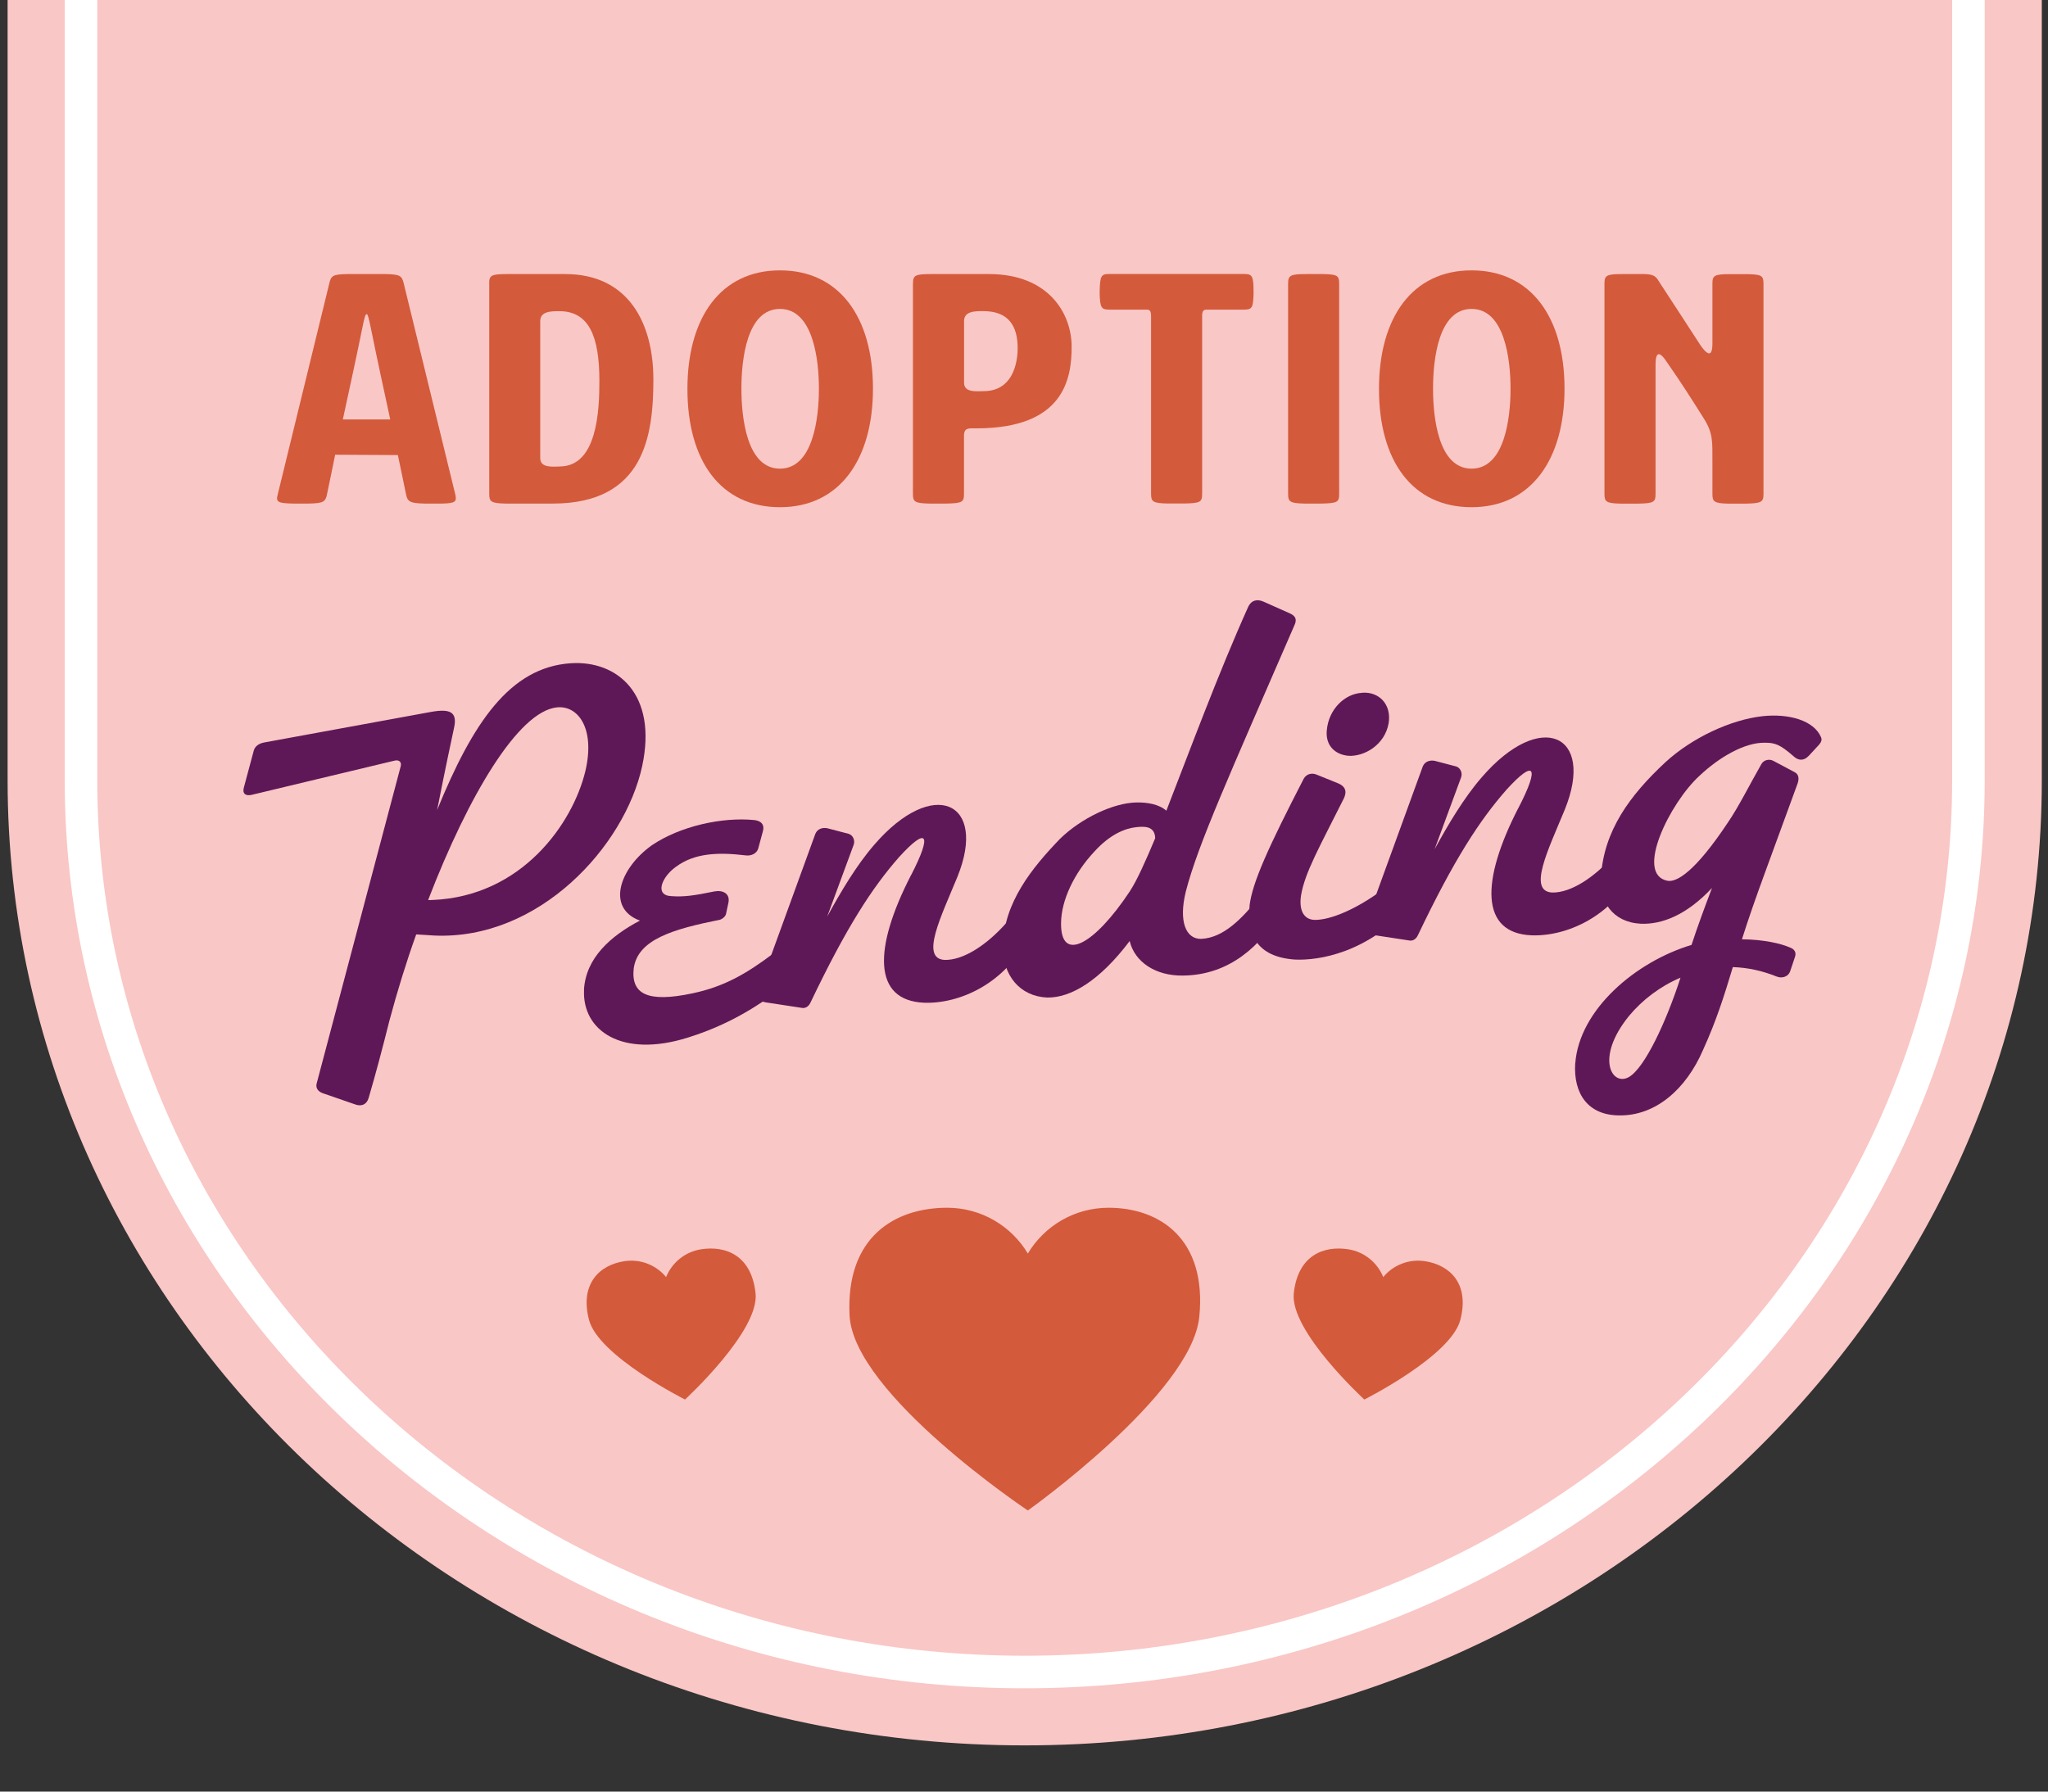
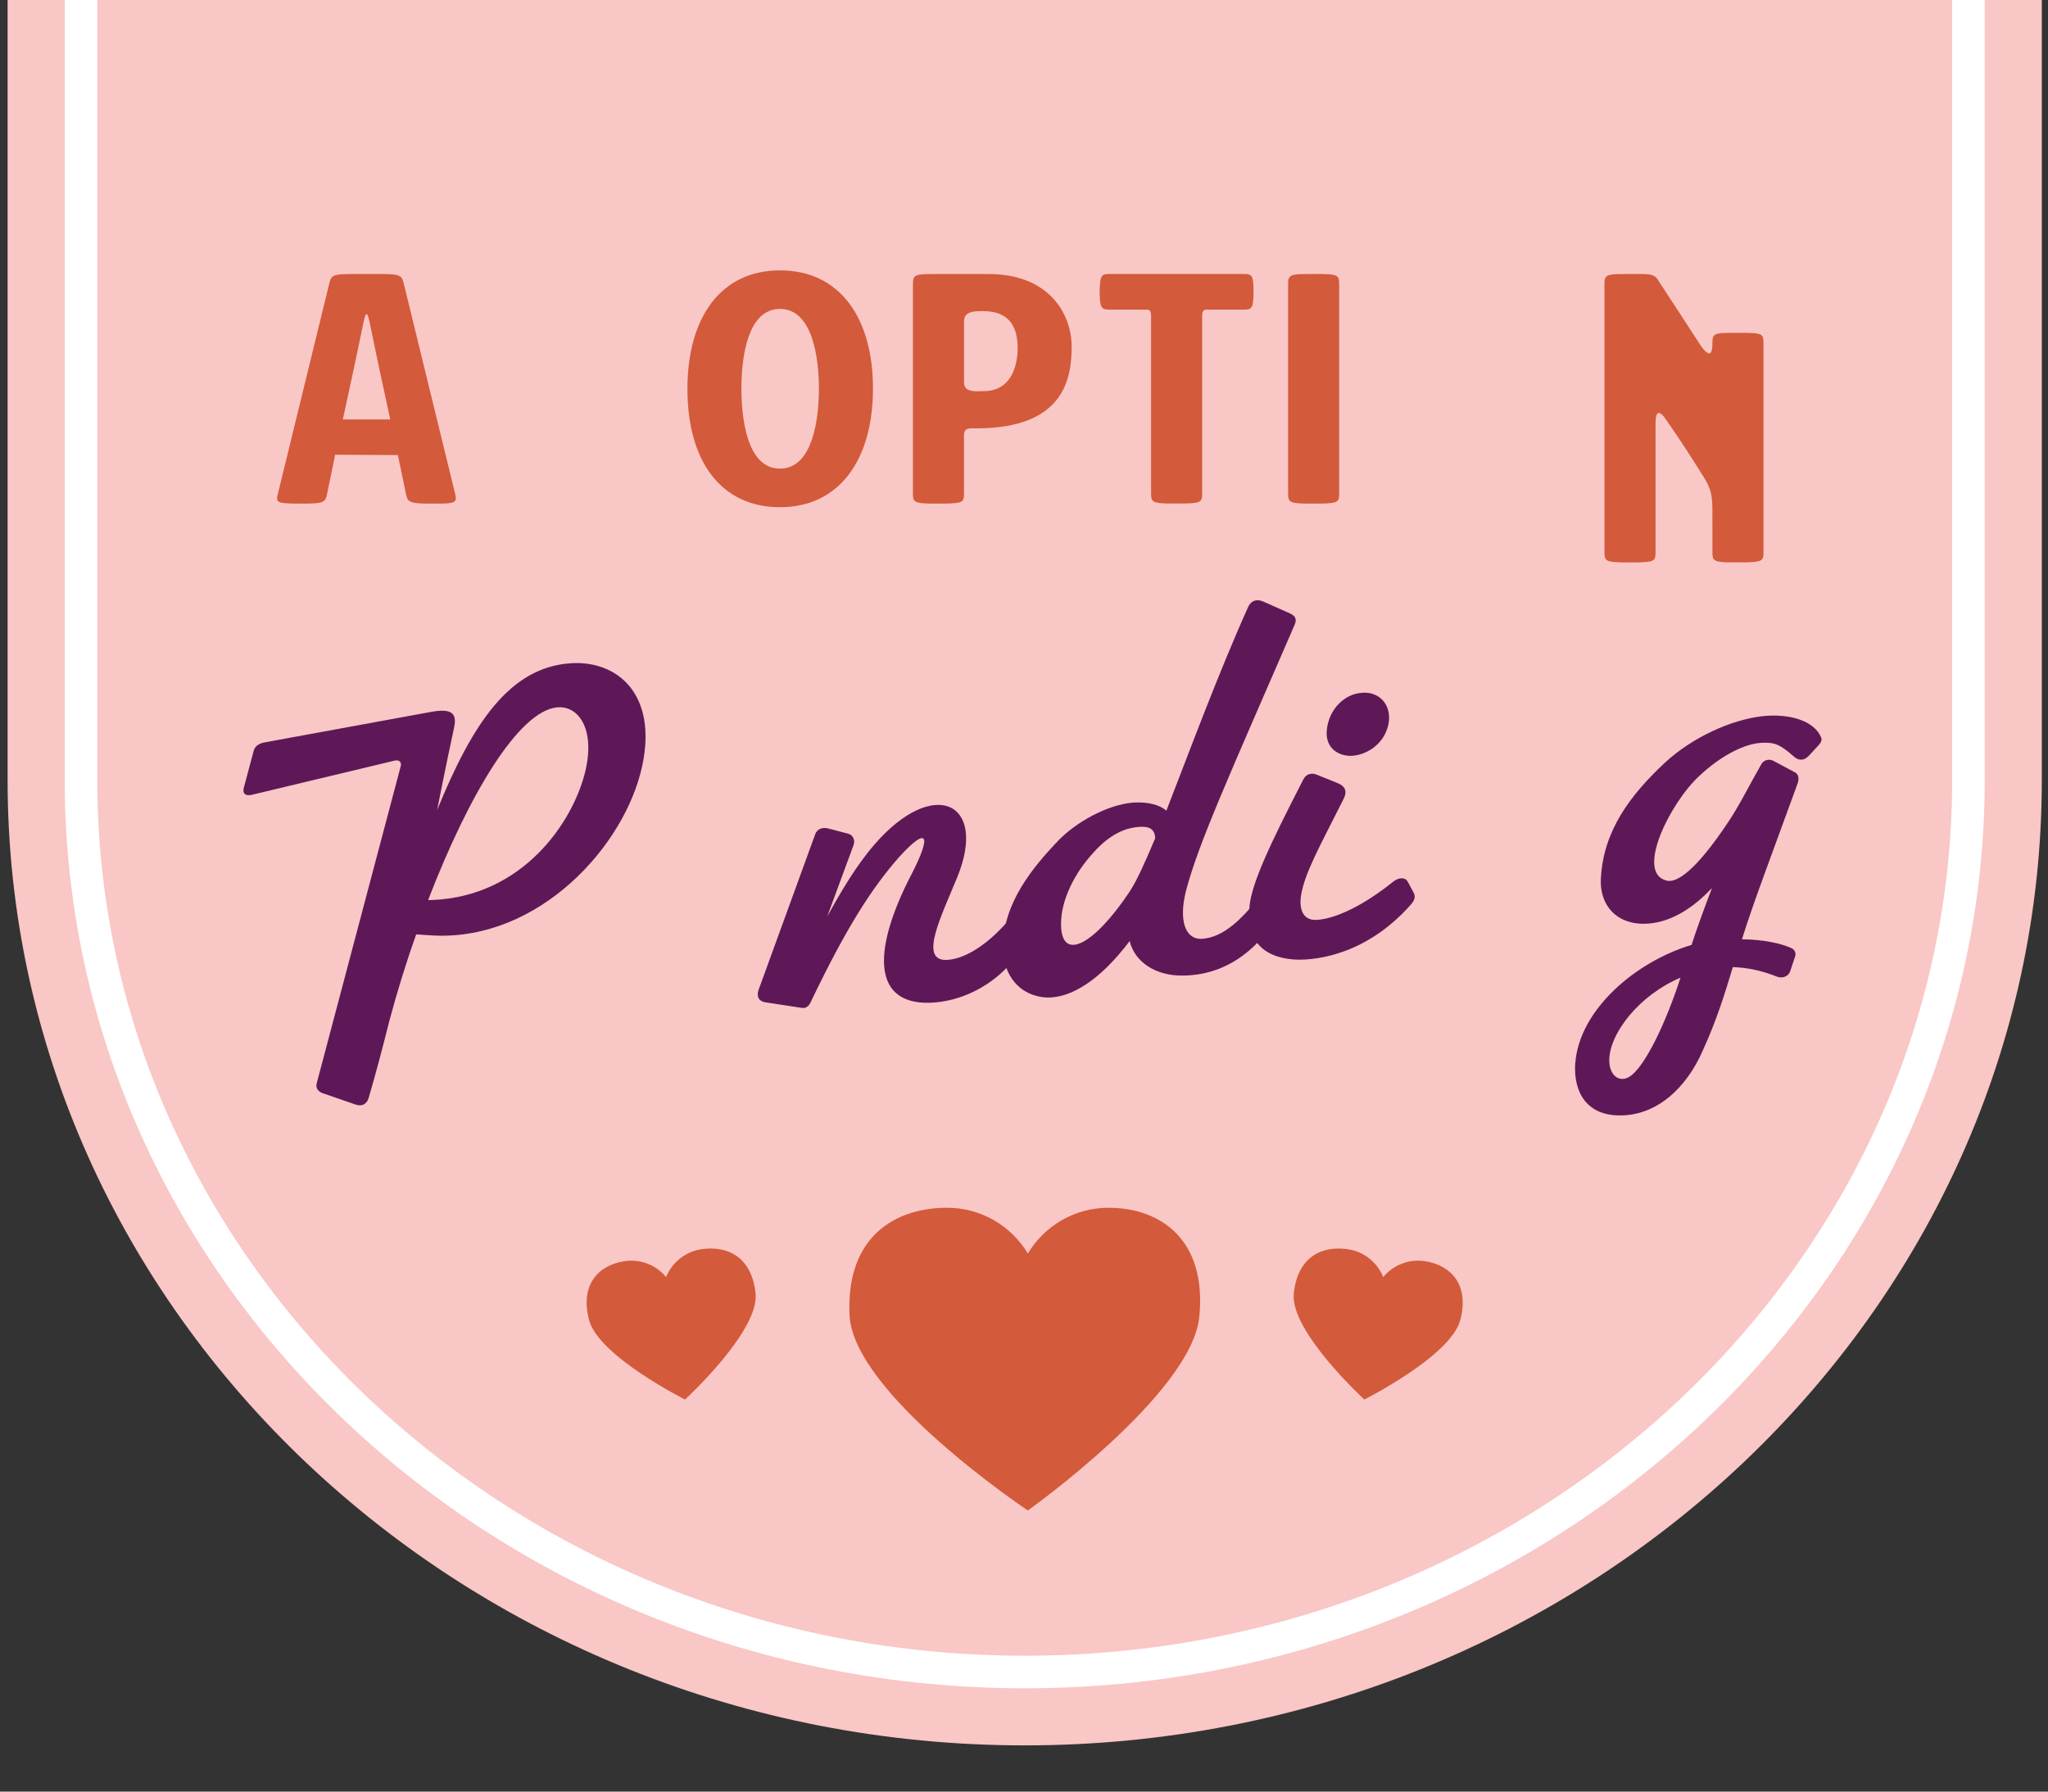
<svg xmlns="http://www.w3.org/2000/svg" id="Layer_1" version="1.1" viewBox="0 0 288 252">
  <rect x="0" y="0" width="288" height="252" fill="#333333" stroke="none" />
  <defs>
    <style>
      .st0 {
        fill: #f9c7c5;
      }

      .st1 {
        fill: #d35a3b;
      }

      .st2 {
        fill: #fff;
      }

      .st3 {
        fill: #5e1857;
      }
    </style>
  </defs>
  <g>
    <path class="st0" d="M1.07-97.84V109.73c0,74.86,64.16,135.77,143.03,135.77s143.03-60.9,143.03-135.77V-97.84H1.07Z" />
    <path class="st2" d="M274.52-85.23V109.73c0,67.91-58.5,123.16-130.42,123.16S13.68,177.64,13.68,109.73V-85.23h260.83M279.1-89.82H9.1V109.73c0,70.44,60.56,127.74,135,127.74s135-57.3,135-127.74V-89.82h0Z" />
  </g>
  <g>
    <path class="st1" d="M55.96,64.01l-8.83-.05c-.36,1.76-.72,3.56-1.14,5.53-.21,1.14-.57,1.29-2.58,1.34h-2.17c-2.22-.05-2.48-.21-2.17-1.34l7.23-29.6c.26-1.14.52-1.29,2.53-1.34h5.42c1.96.05,2.27.21,2.53,1.34l7.23,29.6c.26,1.08.05,1.29-1.81,1.34h-2.53c-2.01-.05-2.38-.26-2.58-1.34-.41-1.96-.77-3.77-1.14-5.48ZM54.88,59c-.88-4.08-1.76-8.06-2.74-12.91-.26-1.24-.41-1.91-.57-1.91-.21,0-.36.67-.62,1.96-.98,4.8-1.86,8.78-2.74,12.86h6.66Z" />
-     <path class="st1" d="M68.79,39.89c0-1.14.26-1.34,2.53-1.34h8.16c8.94,0,12.4,6.97,12.4,14.82s-1.24,17.46-14.15,17.46h-6.66c-2.01-.05-2.27-.26-2.27-1.34v-29.6ZM78.71,65.61c5.27,0,5.58-7.85,5.58-12.03,0-6.25-1.45-9.81-5.63-9.81-1.14,0-2.69,0-2.69,1.39v19.27c0,1.45,1.81,1.19,2.74,1.19Z" />
    <path class="st1" d="M122.76,54.66c0,9.97-4.7,16.68-13.07,16.68s-13.02-6.56-13.02-16.63,4.7-16.68,13.02-16.68,13.07,6.56,13.07,16.63ZM115.16,54.66c0-4.13-.83-11.21-5.48-11.21s-5.42,7.08-5.42,11.21.77,11.26,5.42,11.26,5.48-7.08,5.48-11.26Z" />
    <path class="st1" d="M128.39,39.89c0-1.14.26-1.34,2.53-1.34h8.16c8.32,0,11.62,5.48,11.62,10.23,0,4.49-1.08,11.47-13.38,11.47-1.08,0-1.76-.15-1.76,1.08v8.16c0,1.14-.26,1.29-2.48,1.34h-2.43c-2.01-.05-2.27-.26-2.27-1.34v-29.6ZM138.31,55.02c4.65,0,4.8-5.06,4.8-6.04,0-3.15-1.29-5.22-4.85-5.22-1.14,0-2.69,0-2.69,1.39v8.68c0,1.45,1.81,1.19,2.74,1.19Z" />
    <path class="st1" d="M161.87,44.43c0-.62-.16-.88-.57-.88h-5.32c-1.08,0-1.29-.26-1.34-2.27v-.26c.05-2.22.21-2.48,1.34-2.48h18.96c1.14,0,1.34.26,1.34,2.48v.26c-.05,2.01-.21,2.27-1.34,2.27h-5.27c-.46,0-.62.26-.62.88v25.05c0,1.14-.26,1.29-2.48,1.34h-2.43c-2.01-.05-2.27-.26-2.27-1.34v-25.05Z" />
    <path class="st1" d="M181.14,39.89c0-1.14.31-1.34,2.53-1.34h2.43c1.96.05,2.22.21,2.22,1.34v29.6c0,1.14-.26,1.29-2.48,1.34h-2.43c-2.01-.05-2.27-.26-2.27-1.34v-29.6Z" />
-     <path class="st1" d="M220.01,54.66c0,9.97-4.7,16.68-13.07,16.68s-13.02-6.56-13.02-16.63,4.7-16.68,13.02-16.68,13.07,6.56,13.07,16.63ZM212.42,54.66c0-4.13-.83-11.21-5.48-11.21s-5.42,7.08-5.42,11.21.77,11.26,5.42,11.26,5.48-7.08,5.48-11.26Z" />
-     <path class="st1" d="M225.63,39.89c0-1.14.26-1.34,2.53-1.34h3.1c1.5.05,1.65.41,2.22,1.34,2.12,3.25,3.31,5.06,5.42,8.32.72,1.14,1.19,1.5,1.45,1.5.46,0,.46-1.08.46-1.55v-8.26c0-1.14.26-1.34,2.48-1.34h2.43c2.01.05,2.27.21,2.27,1.34v29.6c0,1.14-.31,1.29-2.53,1.34h-2.43c-1.96-.05-2.22-.26-2.22-1.34v-4.44c0-3.05.1-4.13-1.24-6.25-1.7-2.69-2.89-4.6-5.11-7.8-.57-.88-.93-1.19-1.19-1.19-.41,0-.46.88-.46,1.65v18.03c0,1.14-.26,1.29-2.48,1.34h-2.43c-2.01-.05-2.27-.26-2.27-1.34v-29.6Z" />
+     <path class="st1" d="M225.63,39.89c0-1.14.26-1.34,2.53-1.34h3.1c1.5.05,1.65.41,2.22,1.34,2.12,3.25,3.31,5.06,5.42,8.32.72,1.14,1.19,1.5,1.45,1.5.46,0,.46-1.08.46-1.55c0-1.14.26-1.34,2.48-1.34h2.43c2.01.05,2.27.21,2.27,1.34v29.6c0,1.14-.31,1.29-2.53,1.34h-2.43c-1.96-.05-2.22-.26-2.22-1.34v-4.44c0-3.05.1-4.13-1.24-6.25-1.7-2.69-2.89-4.6-5.11-7.8-.57-.88-.93-1.19-1.19-1.19-.41,0-.46.88-.46,1.65v18.03c0,1.14-.26,1.29-2.48,1.34h-2.43c-2.01-.05-2.27-.26-2.27-1.34v-29.6Z" />
  </g>
  <g>
    <path class="st3" d="M44.52,152.44l11.83-44.66c.16-.61-.25-.93-.83-.8l-20.17,4.83c-.8.16-1.28-.15-1.07-.99l1.41-5.26c.16-.54.63-.96,1.43-1.12l23.63-4.33c2.54-.43,3.56.05,3.12,2.17-.34,1.59-1.27,5.91-2.4,11.66,5-12.24,10.2-20.07,18.79-20.65,6.54-.43,12.24,4.34,10.04,14.49-2.45,11.29-14.52,24.47-29.24,23.81l-2.53-.16c-1.41,3.93-2.66,7.99-3.76,12.1-.97,3.88-1.96,7.61-2.93,10.9-.27.92-.97,1.22-1.82.94l-4.54-1.57c-.69-.22-1.11-.69-.96-1.37ZM60.81,126.59c12.59-.51,19.74-10.77,21.51-18.14,1.41-6-1.03-9.28-4.03-8.95-5.41.6-12.39,12.32-18.08,27.08.23.05.45.02.59,0Z" />
-     <path class="st3" d="M82.12,139.24c.24-4.47,3.74-7.59,7.87-9.75-4.78-1.76-2.89-7.37,1.71-10.62,3.92-2.65,9.84-3.98,14.4-3.52.97.12,1.41.66,1.2,1.5l-.68,2.52c-.22.69-.99,1.07-1.82.94-3.82-.46-7.14-.32-9.73,1.6-1.99,1.4-3.1,4.04-.65,4.14,1.71.11,2.96-.03,6.07-.67,1.23-.21,2.18.35,1.95,1.56l-.34,1.59c-.04.3-.44.71-.87.84-6.58,1.32-11.53,2.76-12.11,6.82-.41,3.6,1.88,4.9,8.3,3.52,4.34-.92,7.47-2.68,11.36-5.62.62-.44,1.44-.38,1.79.17l1.07,1.66c.44.62.43,1.21-.31,1.88-2.78,2.31-7.48,5.93-14.56,8.13-9.36,2.96-14.9-1.01-14.64-6.66Z" />
    <path class="st3" d="M128.11,123.12c3.04-5.89,2.27-6.91-1.69-2.55-3.74,4.26-7.35,9.77-12.45,20.46-.3.63-.8.83-1.25.73l-5.04-.77c-.9-.12-1.34-.74-1.01-1.74l7.99-21.97c.29-.7,1.01-.92,1.69-.78l2.97.78c.61.16.99.93.7,1.62l-3.7,10.03c1.91-3.47,4.08-7.18,6.64-10.13,8.26-9.57,15.97-6.06,11.67,4.55-2.33,5.66-5.24,11.45-1.81,11.67,2.67.07,5.98-2.14,8.67-5.18.46-.57,1.13-.5,1.69-.11l1.13.84c.33.26.47.91.16,1.46-3.15,6.27-9.48,9.19-14.53,9.01-7.21-.31-7.13-7.64-1.84-17.92Z" />
    <path class="st3" d="M141.05,133.07c.07-6.07,4.1-11.03,8.02-15.09,3-2.92,7.5-5.05,10.75-5.11,1.55-.02,3.13.24,4.2,1.16,3.22-8.27,7.26-19.22,11.53-28.72.42-.86,1.21-1.1,2.14-.68l3.73,1.66c.78.36.98.85.62,1.63-9.13,21.06-13.59,30.87-15.29,37.5-1.02,4.18,0,6.66,2.14,6.64,3.24-.14,5.81-2.94,8.22-5.87.78-.97,1.81-1.01,2.67.07l.26.34c.44.62.41,1.07.04,1.7-2.74,4.67-7.15,8.86-13.73,8.92-3.84.06-6.79-1.91-7.49-4.86-4.19,5.57-8.28,8.02-11.62,7.95-3.79-.17-6.26-3.08-6.2-7.23ZM158.91,125.32c.95-1.44,2.14-4.08,3.54-7.42-.05-1.77-1.59-1.67-2.69-1.55-1.46.16-3.6.92-5.9,3.47-2.78,2.97-4.64,6.8-4.65,10.06-.05,5.55,4.63,3.11,9.7-4.55Z" />
    <path class="st3" d="M175.71,127.45c.37-3.3,2.7-8.36,7.63-17.93.37-.63,1.09-.86,1.79-.57l3.02,1.22c1.01.41,1.31,1.11.83,2.13-3.45,6.89-5.5,10.45-6.03,13.69-.33,2.33.6,3.41,2,3.4,2,0,5.92-1.32,10.95-5.36.75-.6,1.7-.71,2.07,0l.75,1.4c.37.62.27,1.08-.25,1.73-6.11,6.96-13.1,7.96-16.37,7.81-5.37-.37-6.76-3.54-6.38-7.5ZM191.54,97.44c2.42-.19,4.18,1.68,3.73,4.32-.55,3.02-3.4,4.67-5.63,4.55-1.87-.16-3.26-1.41-3.06-3.58.26-2.99,2.54-5.16,4.96-5.28Z" />
-     <path class="st3" d="M213.53,113.64c3.05-5.89,2.27-6.91-1.69-2.55-3.74,4.26-7.35,9.76-12.45,20.46-.3.63-.79.83-1.25.73l-5.04-.77c-.9-.12-1.34-.74-1.01-1.74l7.99-21.97c.29-.7,1.01-.92,1.69-.78l2.97.78c.61.16.99.93.7,1.62l-3.7,10.03c1.91-3.47,4.08-7.18,6.64-10.13,8.26-9.57,15.97-6.06,11.67,4.55-2.33,5.66-5.24,11.45-1.81,11.67,2.67.07,5.97-2.14,8.67-5.18.45-.57,1.13-.5,1.69-.11l1.13.84c.32.26.47.91.16,1.46-3.15,6.27-9.48,9.19-14.53,9.01-7.21-.31-7.13-7.64-1.84-17.92Z" />
    <path class="st3" d="M221.52,149.59c.56-7.61,8.54-14.34,16.35-16.68.88-2.69,1.91-5.46,2.88-8.01-3.64,3.88-7.12,5.15-10.02,5.03-4.02-.22-5.83-3.2-5.6-6.48.37-6.62,4.11-11.62,9.07-16.24,3.76-3.45,9.18-5.97,13.63-6.47,3.73-.41,7.24.6,8.24,2.93.2.42,0,.74-.25,1.06l-1.45,1.57c-.79.83-1.56.62-2.13.09-1.96-1.71-2.65-1.92-4.06-1.92-2.82-.06-6.43,2.04-9.18,4.64-4.16,3.79-9.18,13.89-4.5,14.78,1.28.23,3.86-1.24,8.48-8.19,1.53-2.24,3.04-5.29,4.71-8.22.31-.55,1.02-.78,1.65-.48l2.99,1.59c.62.3.69.89.47,1.58l-4.54,12.41c-1.36,3.7-2.43,6.78-3.3,9.54,3.04.03,5.46.58,6.79,1.17.62.23.89.71.66,1.33l-.67,2c-.22.69-1.06,1.08-1.92.73-2.01-.81-4.06-1.25-6.14-1.32-1.24,4.13-2.34,7.58-4.18,11.63-2.41,5.59-6.73,9.33-11.85,9.23-4.29-.04-6.4-2.99-6.14-7.31ZM236.31,137.52c-2.83,1.2-5.35,3.11-7.24,5.39-4.81,5.94-2.37,9.95,0,8.58,2.23-1.28,5.27-7.83,7.25-13.97Z" />
  </g>
  <path class="st1" d="M155.89,169.88c-4.82,0-9.04,2.58-11.35,6.44-2.31-3.86-6.53-6.44-11.35-6.44-7.3,0-14.26,4.05-13.72,15.13s25.07,27.45,25.07,27.45c0,0,23.03-16.38,24.11-27.24s-5.46-15.34-12.76-15.34Z" />
  <path class="st1" d="M200.4,177.4c-2.3-.36-4.5.56-5.88,2.23-.82-2.01-2.63-3.55-4.93-3.91-3.48-.54-7.09.88-7.65,6.2-.56,5.32,9.92,14.93,9.92,14.93,0,0,12.18-6.11,13.5-11.2s-1.47-7.71-4.95-8.25Z" />
  <path class="st1" d="M87.79,177.4c2.3-.36,4.5.56,5.88,2.23.82-2.01,2.63-3.55,4.93-3.91,3.48-.54,7.09.88,7.65,6.2s-9.92,14.93-9.92,14.93c0,0-12.18-6.11-13.5-11.2s1.47-7.71,4.95-8.25Z" />
</svg>